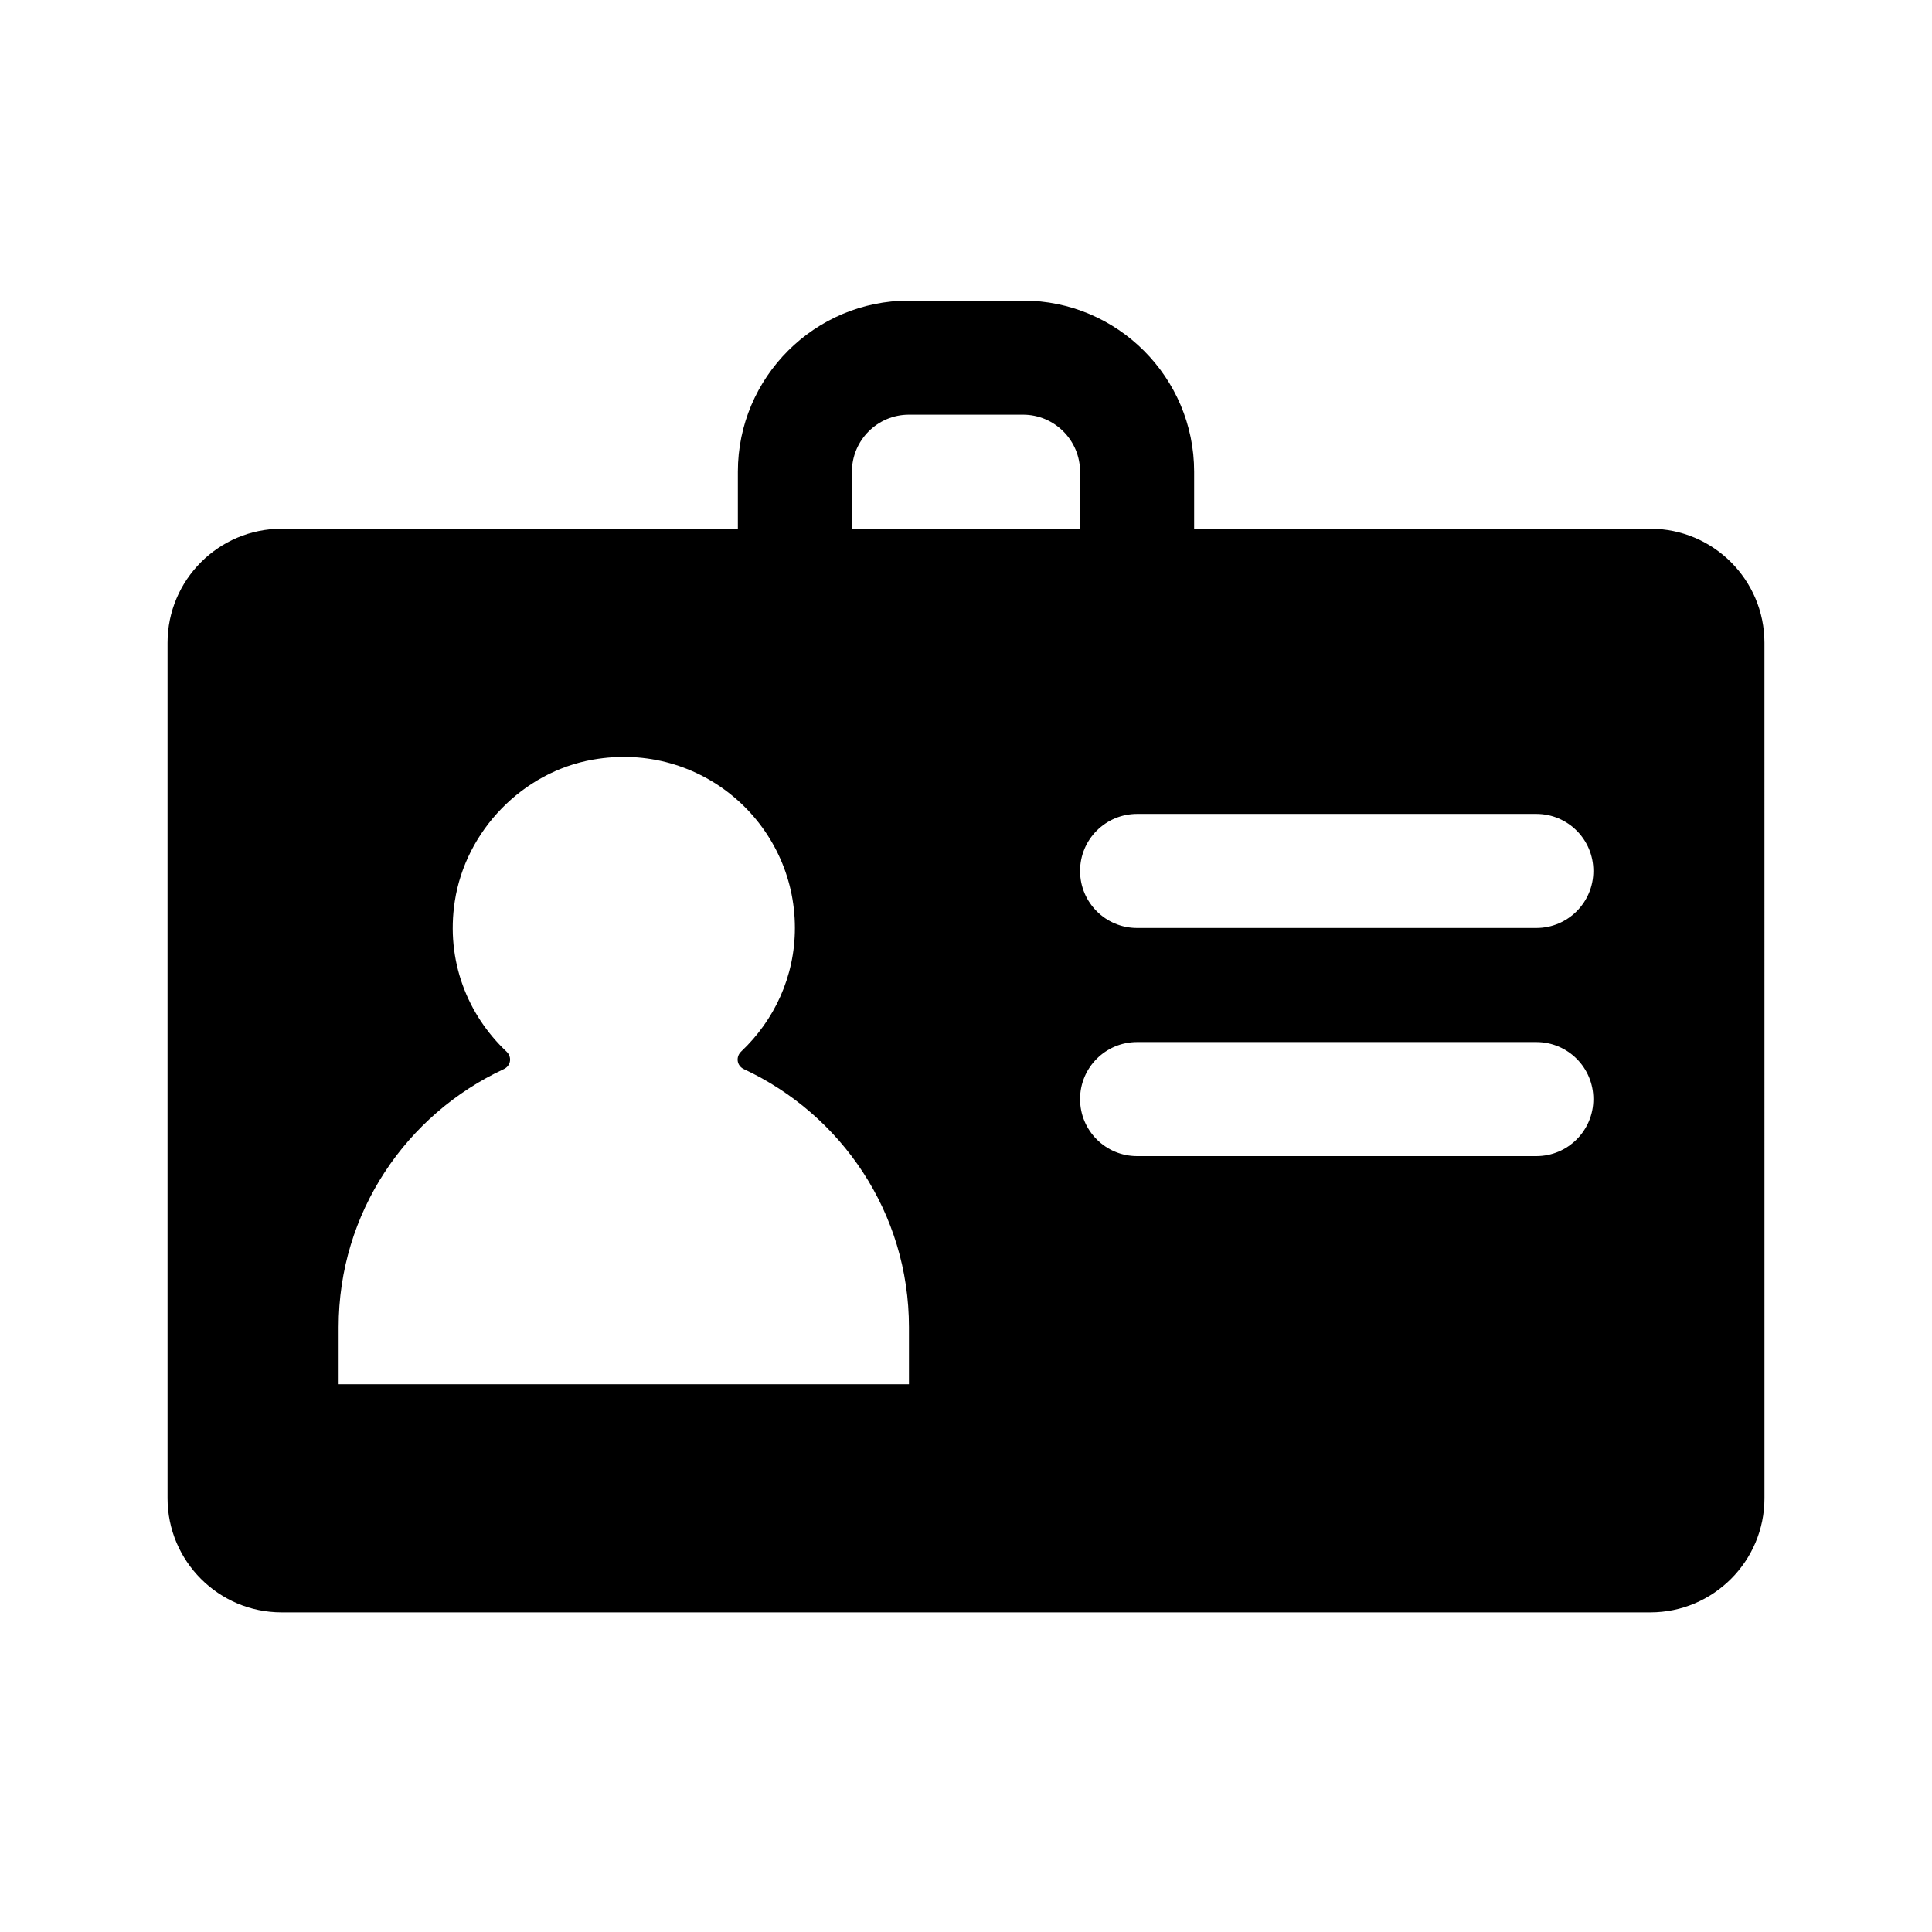
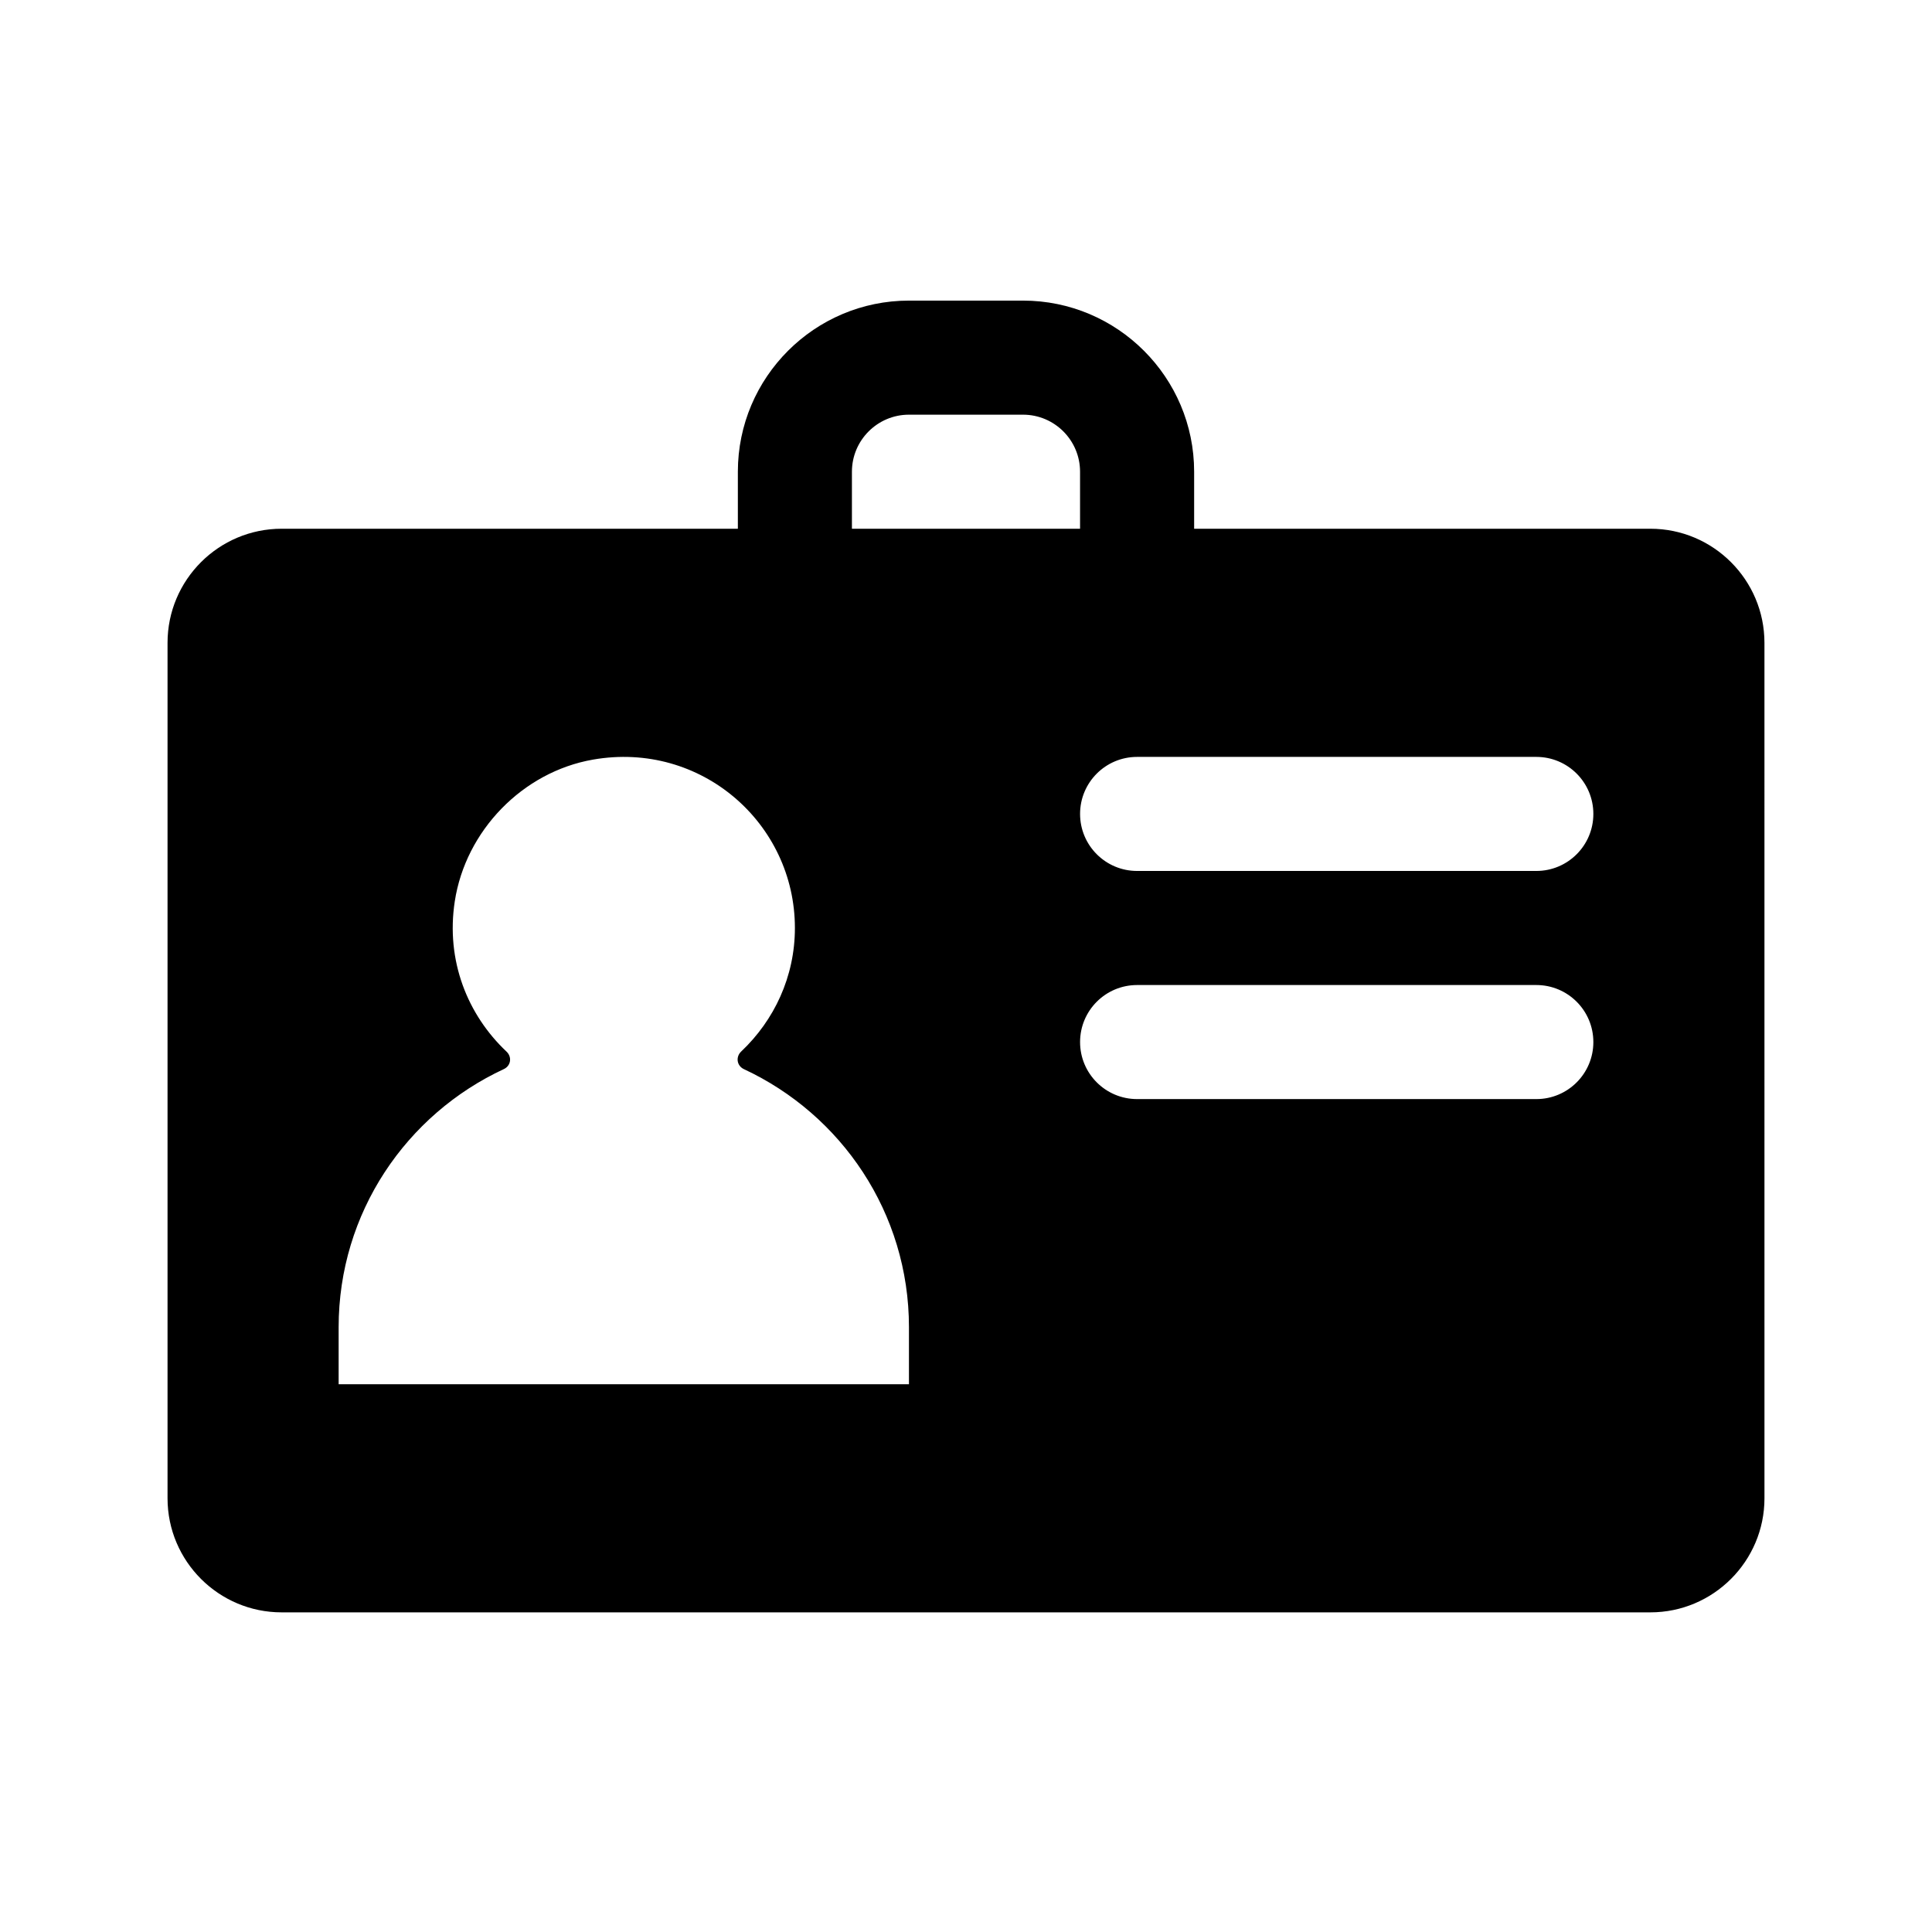
<svg xmlns="http://www.w3.org/2000/svg" fill="#000000" width="800px" height="800px" version="1.1" viewBox="144 144 512 512">
-   <path d="m581.37 284.12h-120.91v-15.113c0-25.004-20.34-45.344-45.344-45.344h-30.23c-25.004 0-45.344 20.34-45.344 45.344v15.113h-120.91c-16.668 0-30.23 13.559-30.23 30.23v226.71c0 16.672 13.562 30.23 30.23 30.23h362.74c16.668 0 30.23-13.559 30.23-30.23l-0.004-226.71c0-16.672-13.562-30.23-30.227-30.23zm-211.6-15.113c0-8.332 6.777-15.113 15.113-15.113h30.23c8.34 0 15.113 6.781 15.113 15.113v15.113h-60.457zm15.113 241.83h-151.14v-15.113c0-30.348 17.949-56.395 43.77-68.402 1.891-0.875 2.227-3.215 0.715-4.641-10.289-9.707-16.125-24.047-13.707-39.82 2.867-18.715 17.977-34.305 36.633-37.559 28.637-5.004 53.504 16.902 53.504 44.621 0 12.934-5.512 24.488-14.223 32.723-1.527 1.445-1.184 3.805 0.719 4.691 25.801 12.02 43.73 38.051 43.73 68.387zm166.26-60.457h-105.8c-8.352 0-15.113-6.766-15.113-15.113s6.762-15.113 15.113-15.113h105.8c8.352 0 15.113 6.766 15.113 15.113s-6.758 15.113-15.113 15.113zm0-60.457h-105.8c-8.352 0-15.113-6.766-15.113-15.113s6.762-15.113 15.113-15.113h105.8c8.352 0 15.113 6.766 15.113 15.113s-6.758 15.113-15.113 15.113z" />
+   <path d="m581.37 284.12h-120.91v-15.113c0-25.004-20.34-45.344-45.344-45.344h-30.23c-25.004 0-45.344 20.34-45.344 45.344v15.113h-120.91c-16.668 0-30.23 13.559-30.23 30.23v226.71c0 16.672 13.562 30.23 30.23 30.23h362.74c16.668 0 30.23-13.559 30.23-30.23l-0.004-226.71c0-16.672-13.562-30.23-30.227-30.23zm-211.6-15.113c0-8.332 6.777-15.113 15.113-15.113h30.23c8.34 0 15.113 6.781 15.113 15.113v15.113h-60.457zm15.113 241.83h-151.14v-15.113c0-30.348 17.949-56.395 43.77-68.402 1.891-0.875 2.227-3.215 0.715-4.641-10.289-9.707-16.125-24.047-13.707-39.82 2.867-18.715 17.977-34.305 36.633-37.559 28.637-5.004 53.504 16.902 53.504 44.621 0 12.934-5.512 24.488-14.223 32.723-1.527 1.445-1.184 3.805 0.719 4.691 25.801 12.02 43.73 38.051 43.73 68.387m166.26-60.457h-105.8c-8.352 0-15.113-6.766-15.113-15.113s6.762-15.113 15.113-15.113h105.8c8.352 0 15.113 6.766 15.113 15.113s-6.758 15.113-15.113 15.113zm0-60.457h-105.8c-8.352 0-15.113-6.766-15.113-15.113s6.762-15.113 15.113-15.113h105.8c8.352 0 15.113 6.766 15.113 15.113s-6.758 15.113-15.113 15.113z" />
</svg>